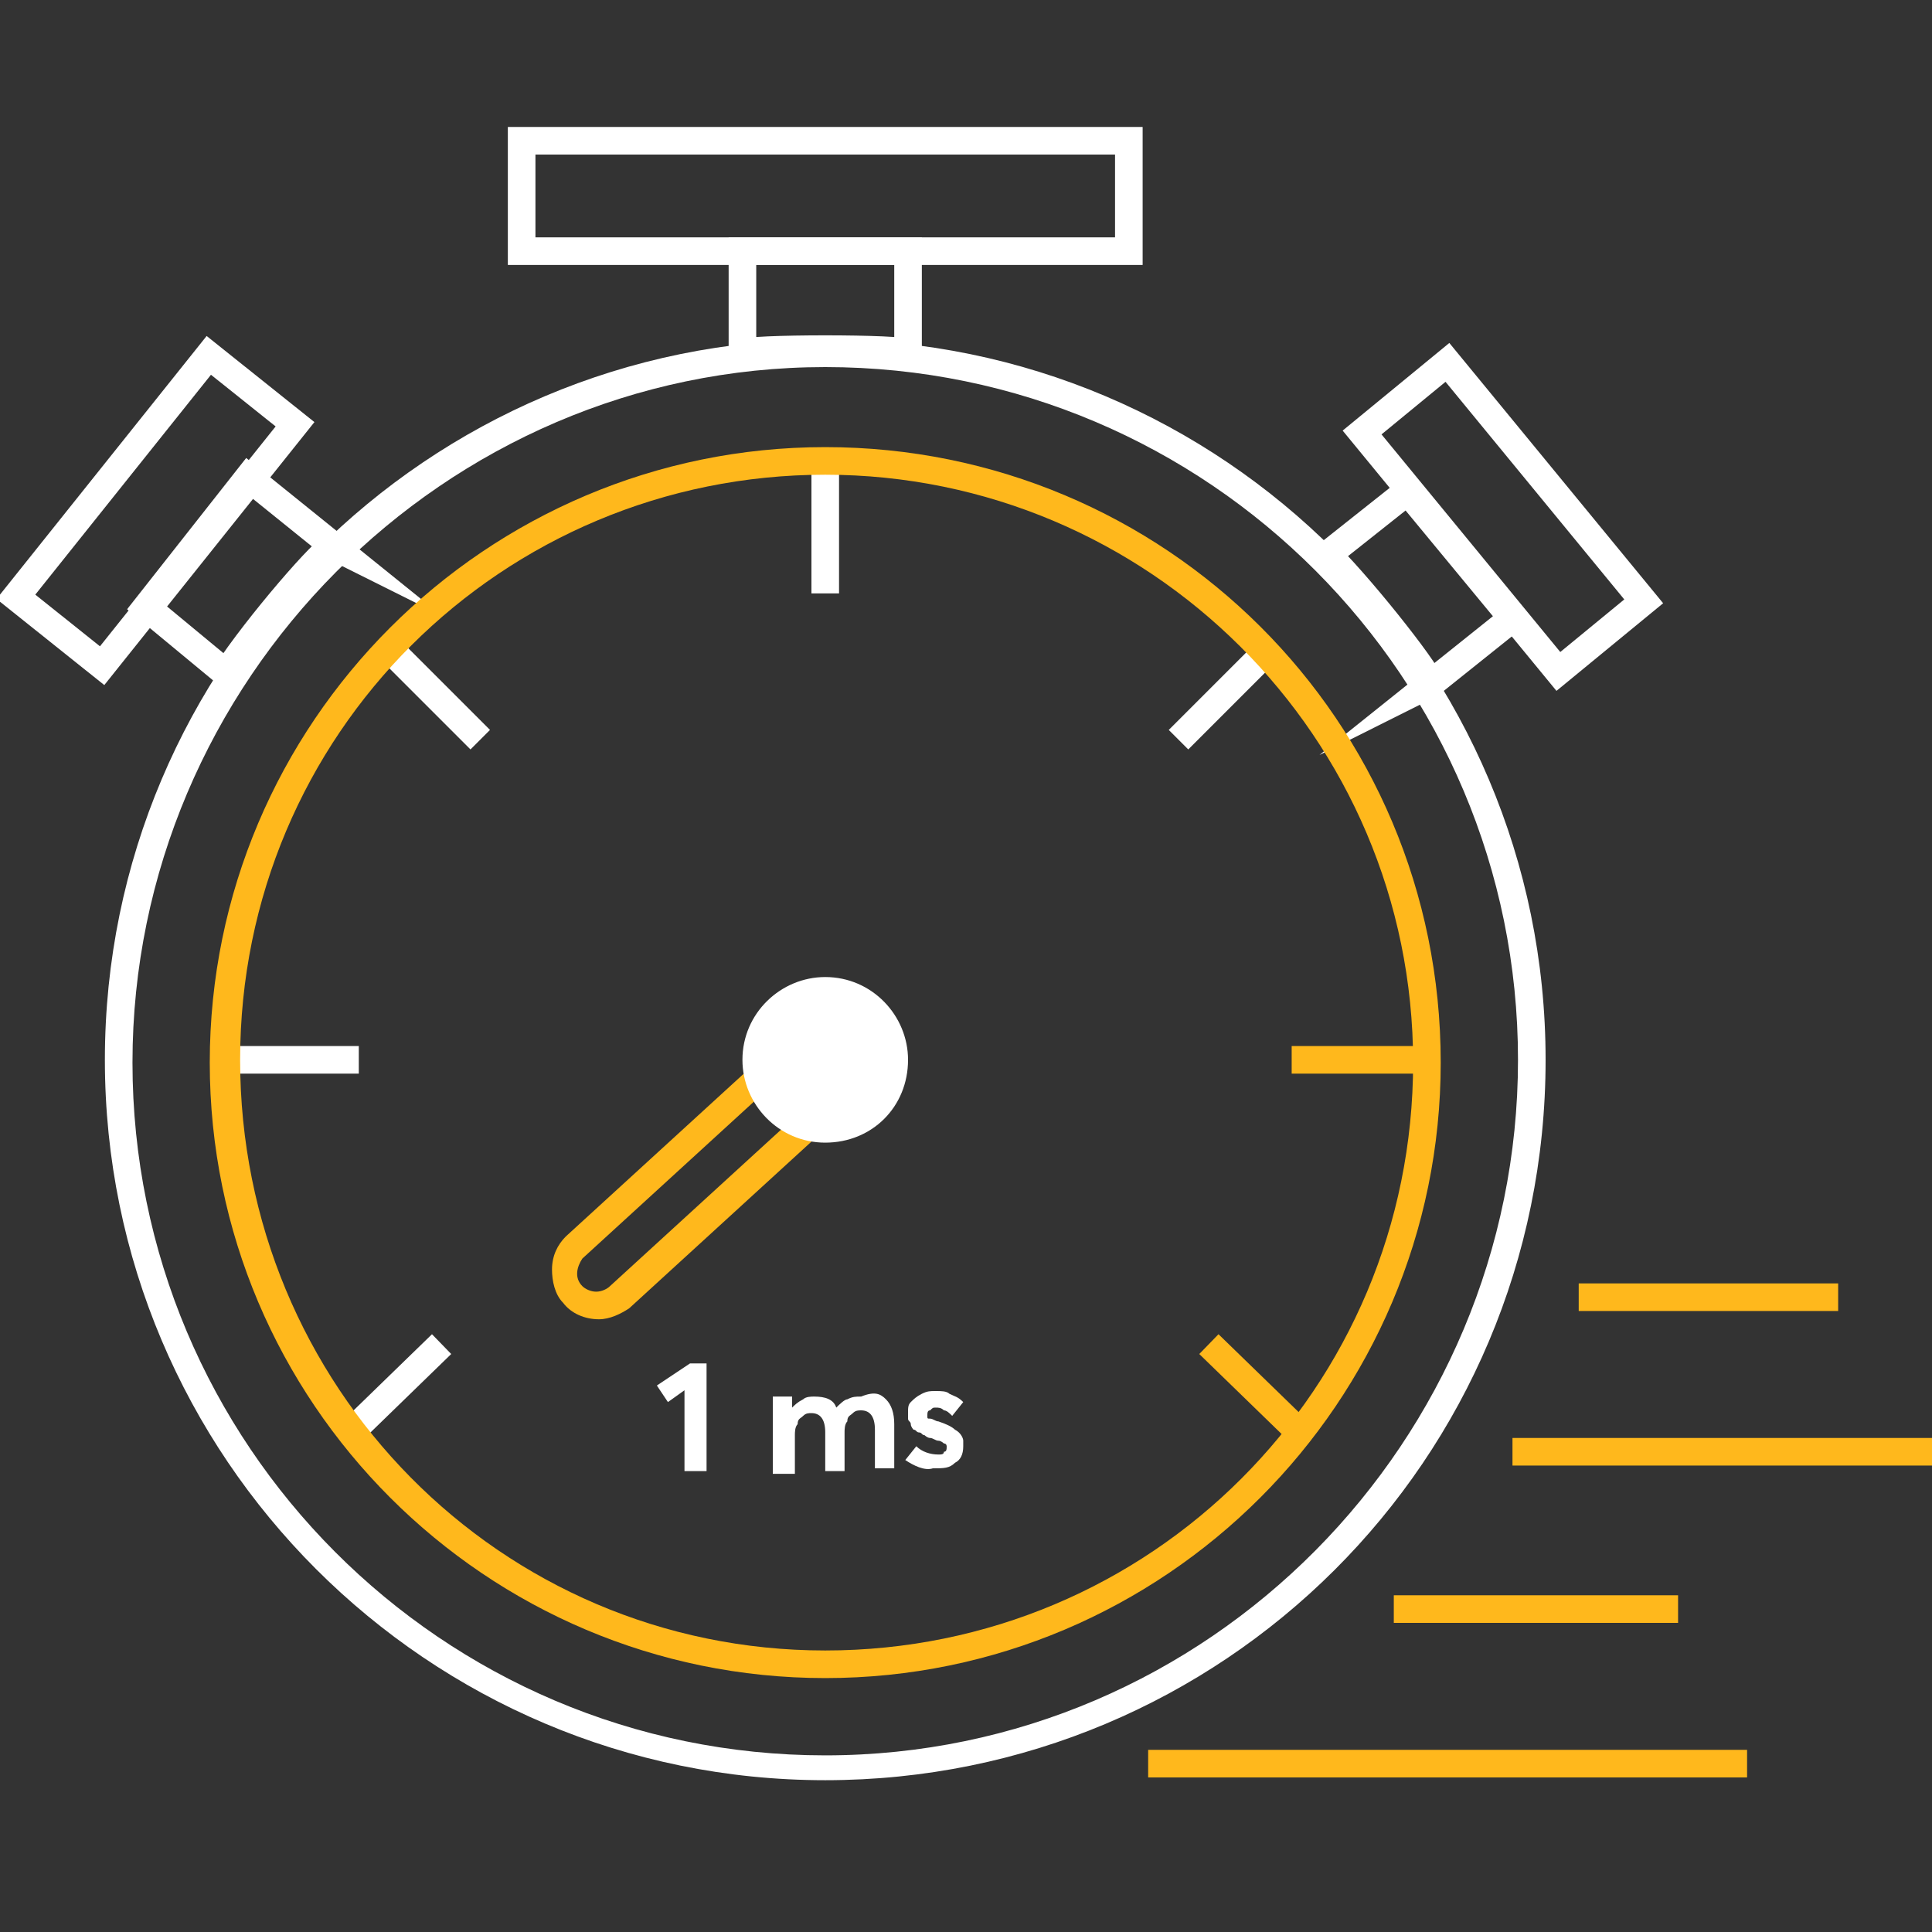
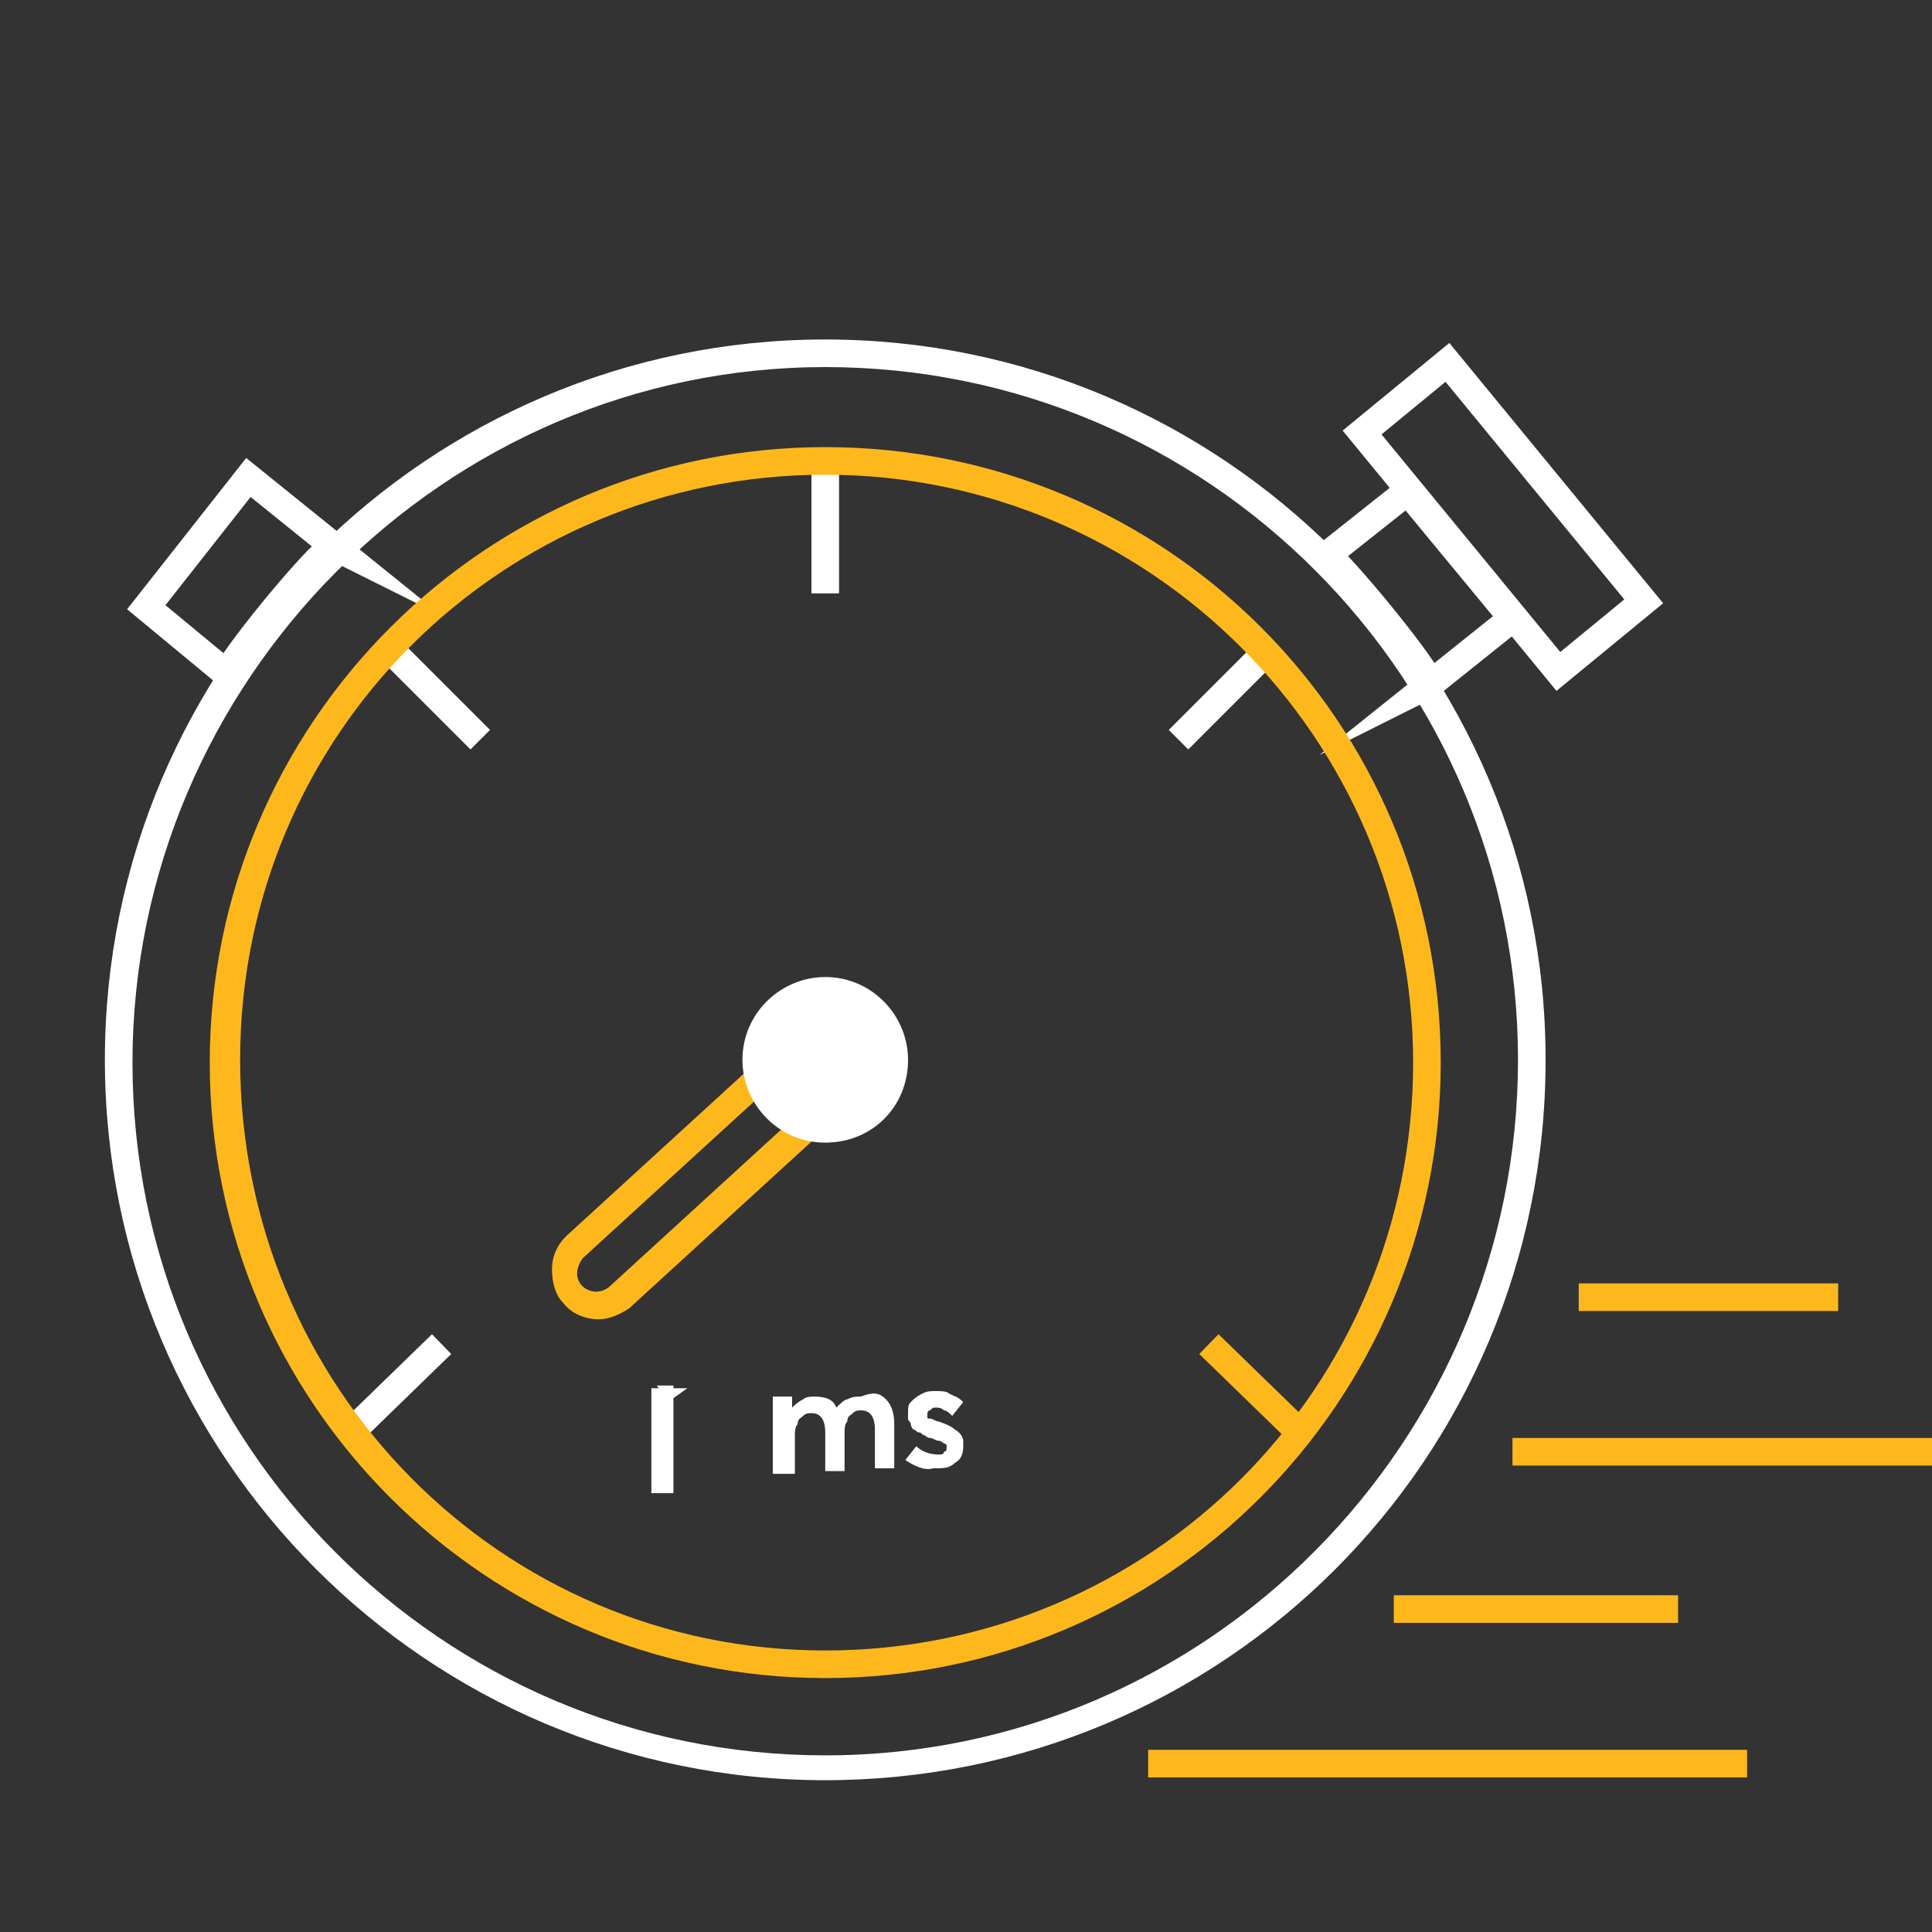
<svg xmlns="http://www.w3.org/2000/svg" style="enable-background:new 0 0 70 70;" version="1.1" viewBox="0 0 70 70" x="0px" y="0px">
  <rect x="0" y="0" width="70" height="70" fill="#333333" stroke="none" />
  <style type="text/css"> .st0{fill:none;stroke:#FFFFFF;stroke-miterlimit:10;} .st1{fill:#FFFFFF;} .st2{fill:none;stroke:#FFB81C;stroke-miterlimit:10;} .st3{fill:#FFB81C;} </style>
  <g id="top_x5F_ding">
-     <path class="st0" d="M32.9,12.8c0-0.2-6-0.2-6,0l0-3.7h6L32.9,12.8z" />
-     <rect class="st0" height="4" width="22" x="18.9" y="5.1" />
-   </g>
+     </g>
  <g id="right_x5F_ding">
    <g>
      <rect class="st0" height="4" transform="matrix(0.635 0.773 -0.773 0.635 34.364 -35.197)" width="11.2" x="48.8" y="16.7" />
      <path class="st0" d="M51.8,24.8c0.2-0.1-2.3-3.3-3.7-4.7l2.9-2.3l3.8,4.6L51.8,24.8z" />
    </g>
  </g>
  <g id="left_x5F_ding">
    <g>
-       <rect class="st0" height="4" transform="matrix(0.624 -0.781 0.781 0.624 -12.31 11.327)" width="11.2" x="0" y="16.5" />
      <path class="st0" d="M12.1,19.8c-0.2-0.1-2.8,2.9-3.9,4.6L5.3,22l3.7-4.7L12.1,19.8z" />
    </g>
  </g>
  <g id="outer_x5F_circle">
    <g>
      <path class="st1" d="M29.9,13.3C43.8,13.3,55,24.6,55,38.4S43.8,63.6,29.9,63.6c-13.9,0-25.1-11.3-25.1-25.1S16.1,13.3,29.9,13.3 M29.9,12.3C15.5,12.3,3.8,24,3.8,38.4c0,14.4,11.7,26.1,26.1,26.1S56,52.9,56,38.4C56,24,44.3,12.3,29.9,12.3L29.9,12.3z" />
    </g>
  </g>
  <g id="speed_x5F_07">
    <line class="st2" x1="43.8" x2="47.3" y1="48.7" y2="52.1" />
  </g>
  <g id="speed_x5F_06">
-     <line class="st2" x1="46.8" x2="52.1" y1="38.4" y2="38.4" />
-   </g>
+     </g>
  <g id="speed_x5F_05">
    <line class="st0" x1="42.7" x2="46" y1="26.8" y2="23.5" />
  </g>
  <g id="speed_x5F_04">
    <line class="st0" x1="29.9" x2="29.9" y1="16.3" y2="21.5" />
  </g>
  <g id="speed_x5F_03">
    <line class="st0" x1="17.4" x2="13.8" y1="26.8" y2="23.2" />
  </g>
  <g id="speed_x5F_02">
-     <line class="st0" x1="7.8" x2="13" y1="38.4" y2="38.4" />
-   </g>
+     </g>
  <g id="speed_x5F_01">
    <line class="st0" x1="16" x2="12.5" y1="48.7" y2="52.1" />
  </g>
  <g id="speed_x5F_indicator">
    <g>
      <path class="st3" d="M29.8,37.9c0.2,0,0.4,0.1,0.5,0.2l0,0c0.3,0.3,0.2,0.7,0,1l-8.2,7.5c-0.1,0.1-0.3,0.2-0.5,0.2 c-0.2,0-0.4-0.1-0.5-0.2l0,0c-0.3-0.3-0.2-0.7,0-1l8.2-7.5C29.4,38,29.6,37.9,29.8,37.9 M29.8,36.9L29.8,36.9 c-0.4,0-0.8,0.2-1.1,0.4l-8.2,7.5c-0.3,0.3-0.5,0.7-0.5,1.2c0,0.4,0.1,0.9,0.4,1.2c0.3,0.4,0.8,0.6,1.3,0.6c0.4,0,0.8-0.2,1.1-0.4 l8.2-7.5c0.7-0.6,0.7-1.7,0.1-2.4C30.7,37.1,30.2,36.9,29.8,36.9L29.8,36.9z" />
    </g>
  </g>
  <g id="mid_x5F_solid">
    <path class="st1" d="M32.9,38.4c0-1.6-1.3-3-3-3c-1.6,0-3,1.3-3,3c0,1.6,1.3,3,3,3C31.6,41.4,32.9,40.1,32.9,38.4z" />
  </g>
  <g id="speed_x5F_bar_x5F_04">
    <line class="st2" x1="41.6" x2="63.3" y1="63.9" y2="63.9" />
  </g>
  <g id="speed_x5F_bar_x5F_03">
    <line class="st2" x1="50.5" x2="60.8" y1="58.3" y2="58.3" />
  </g>
  <g id="speed_x5F_bar_x5F_02">
    <line class="st2" x1="54.8" x2="70" y1="52.6" y2="52.6" />
  </g>
  <g id="speed_x5F_bar_x5F_01">
    <line class="st2" x1="57.2" x2="66.6" y1="47" y2="47" />
  </g>
  <g id="inner_x5F_circle">
    <g>
      <path class="st3" d="M29.9,17.2c11.7,0,21.3,9.5,21.3,21.3s-9.5,21.3-21.3,21.3S8.7,50.2,8.7,38.4S18.2,17.2,29.9,17.2 M29.9,16.2 c-12.3,0-22.3,10-22.3,22.3c0,12.3,10,22.3,22.3,22.3c12.3,0,22.3-10,22.3-22.3C52.2,26.1,42.2,16.2,29.9,16.2L29.9,16.2z" />
    </g>
  </g>
  <g id="_x31_ms">
    <g>
-       <path class="st1" d="M24.9,50.3l-0.7,0.5l-0.4-0.6l1.2-0.8h0.6v3.9h-0.8V50.3z" />
+       <path class="st1" d="M24.9,50.3l-0.7,0.5l-0.4-0.6h0.6v3.9h-0.8V50.3z" />
      <path class="st1" d="M32.1,50.7c0.2,0.2,0.3,0.5,0.3,0.9v1.6h-0.7v-1.4c0-0.5-0.2-0.7-0.5-0.7c-0.1,0-0.2,0-0.3,0.1 c-0.1,0.1-0.2,0.1-0.2,0.3c-0.1,0.1-0.1,0.3-0.1,0.4v1.4h-0.7v-1.4c0-0.5-0.2-0.7-0.5-0.7c-0.1,0-0.2,0-0.3,0.1 c-0.1,0.1-0.2,0.1-0.2,0.3c-0.1,0.1-0.1,0.3-0.1,0.4v1.4H28v-2.8h0.7v0.4h0c0.1-0.1,0.2-0.2,0.4-0.3c0.1-0.1,0.3-0.1,0.4-0.1 c0.4,0,0.7,0.1,0.8,0.4h0c0.1-0.1,0.3-0.3,0.4-0.3c0.2-0.1,0.3-0.1,0.5-0.1C31.7,50.4,31.9,50.5,32.1,50.7z" />
      <path class="st1" d="M32.8,52.9l0.4-0.5c0.2,0.2,0.5,0.3,0.8,0.3c0.1,0,0.2,0,0.2-0.1c0.1,0,0.1-0.1,0.1-0.2c0,0,0-0.1-0.1-0.1 c0,0-0.1-0.1-0.2-0.1c-0.1,0-0.2-0.1-0.3-0.1c-0.1,0-0.2-0.1-0.2-0.1c-0.1,0-0.1-0.1-0.2-0.1c-0.1,0-0.1-0.1-0.2-0.1 c0,0-0.1-0.1-0.1-0.2c0-0.1-0.1-0.1-0.1-0.2c0-0.1,0-0.2,0-0.2c0-0.2,0-0.3,0.1-0.4c0.1-0.1,0.2-0.2,0.4-0.3 c0.2-0.1,0.3-0.1,0.5-0.1c0.2,0,0.4,0,0.5,0.1c0.2,0.1,0.3,0.1,0.5,0.3l-0.4,0.5c-0.1-0.1-0.2-0.2-0.3-0.2C34.1,51,34,51,33.9,51 c-0.1,0-0.1,0-0.2,0.1c-0.1,0-0.1,0.1-0.1,0.2c0,0.1,0,0.1,0.1,0.1c0.1,0,0.2,0.1,0.3,0.1c0.3,0.1,0.5,0.2,0.6,0.3 c0.2,0.1,0.3,0.3,0.3,0.4c0,0.1,0,0.1,0,0.2c0,0.3-0.1,0.5-0.3,0.6c-0.2,0.2-0.4,0.2-0.8,0.2C33.5,53.3,33.1,53.1,32.8,52.9z" />
    </g>
  </g>
</svg>